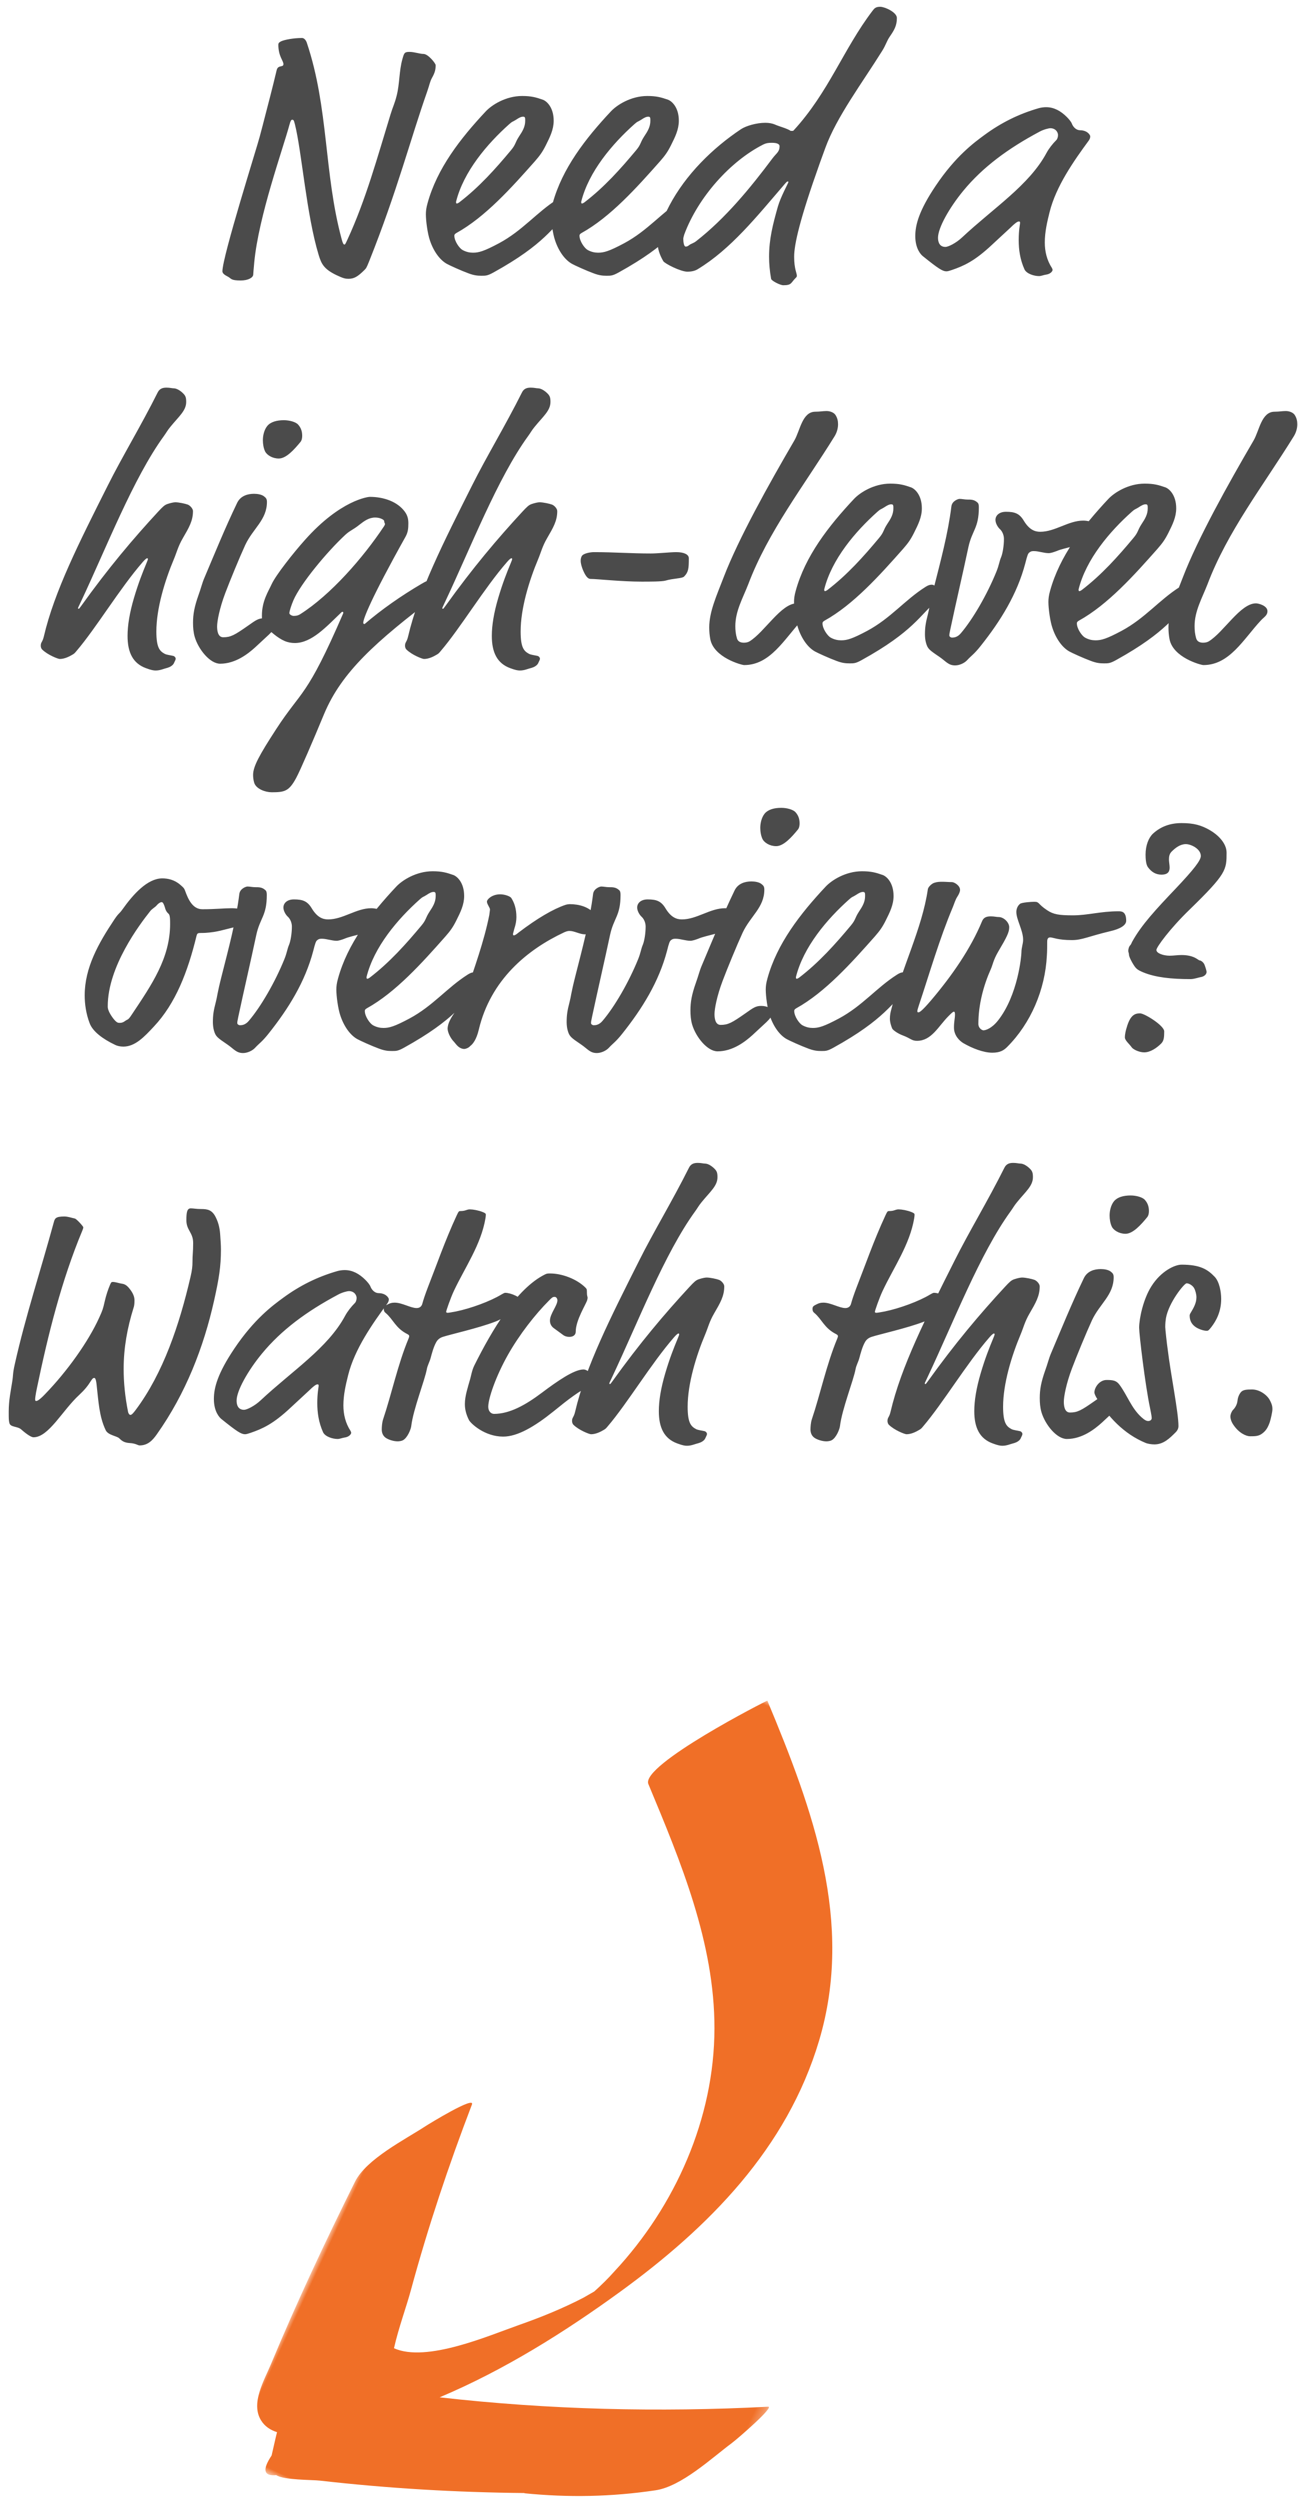
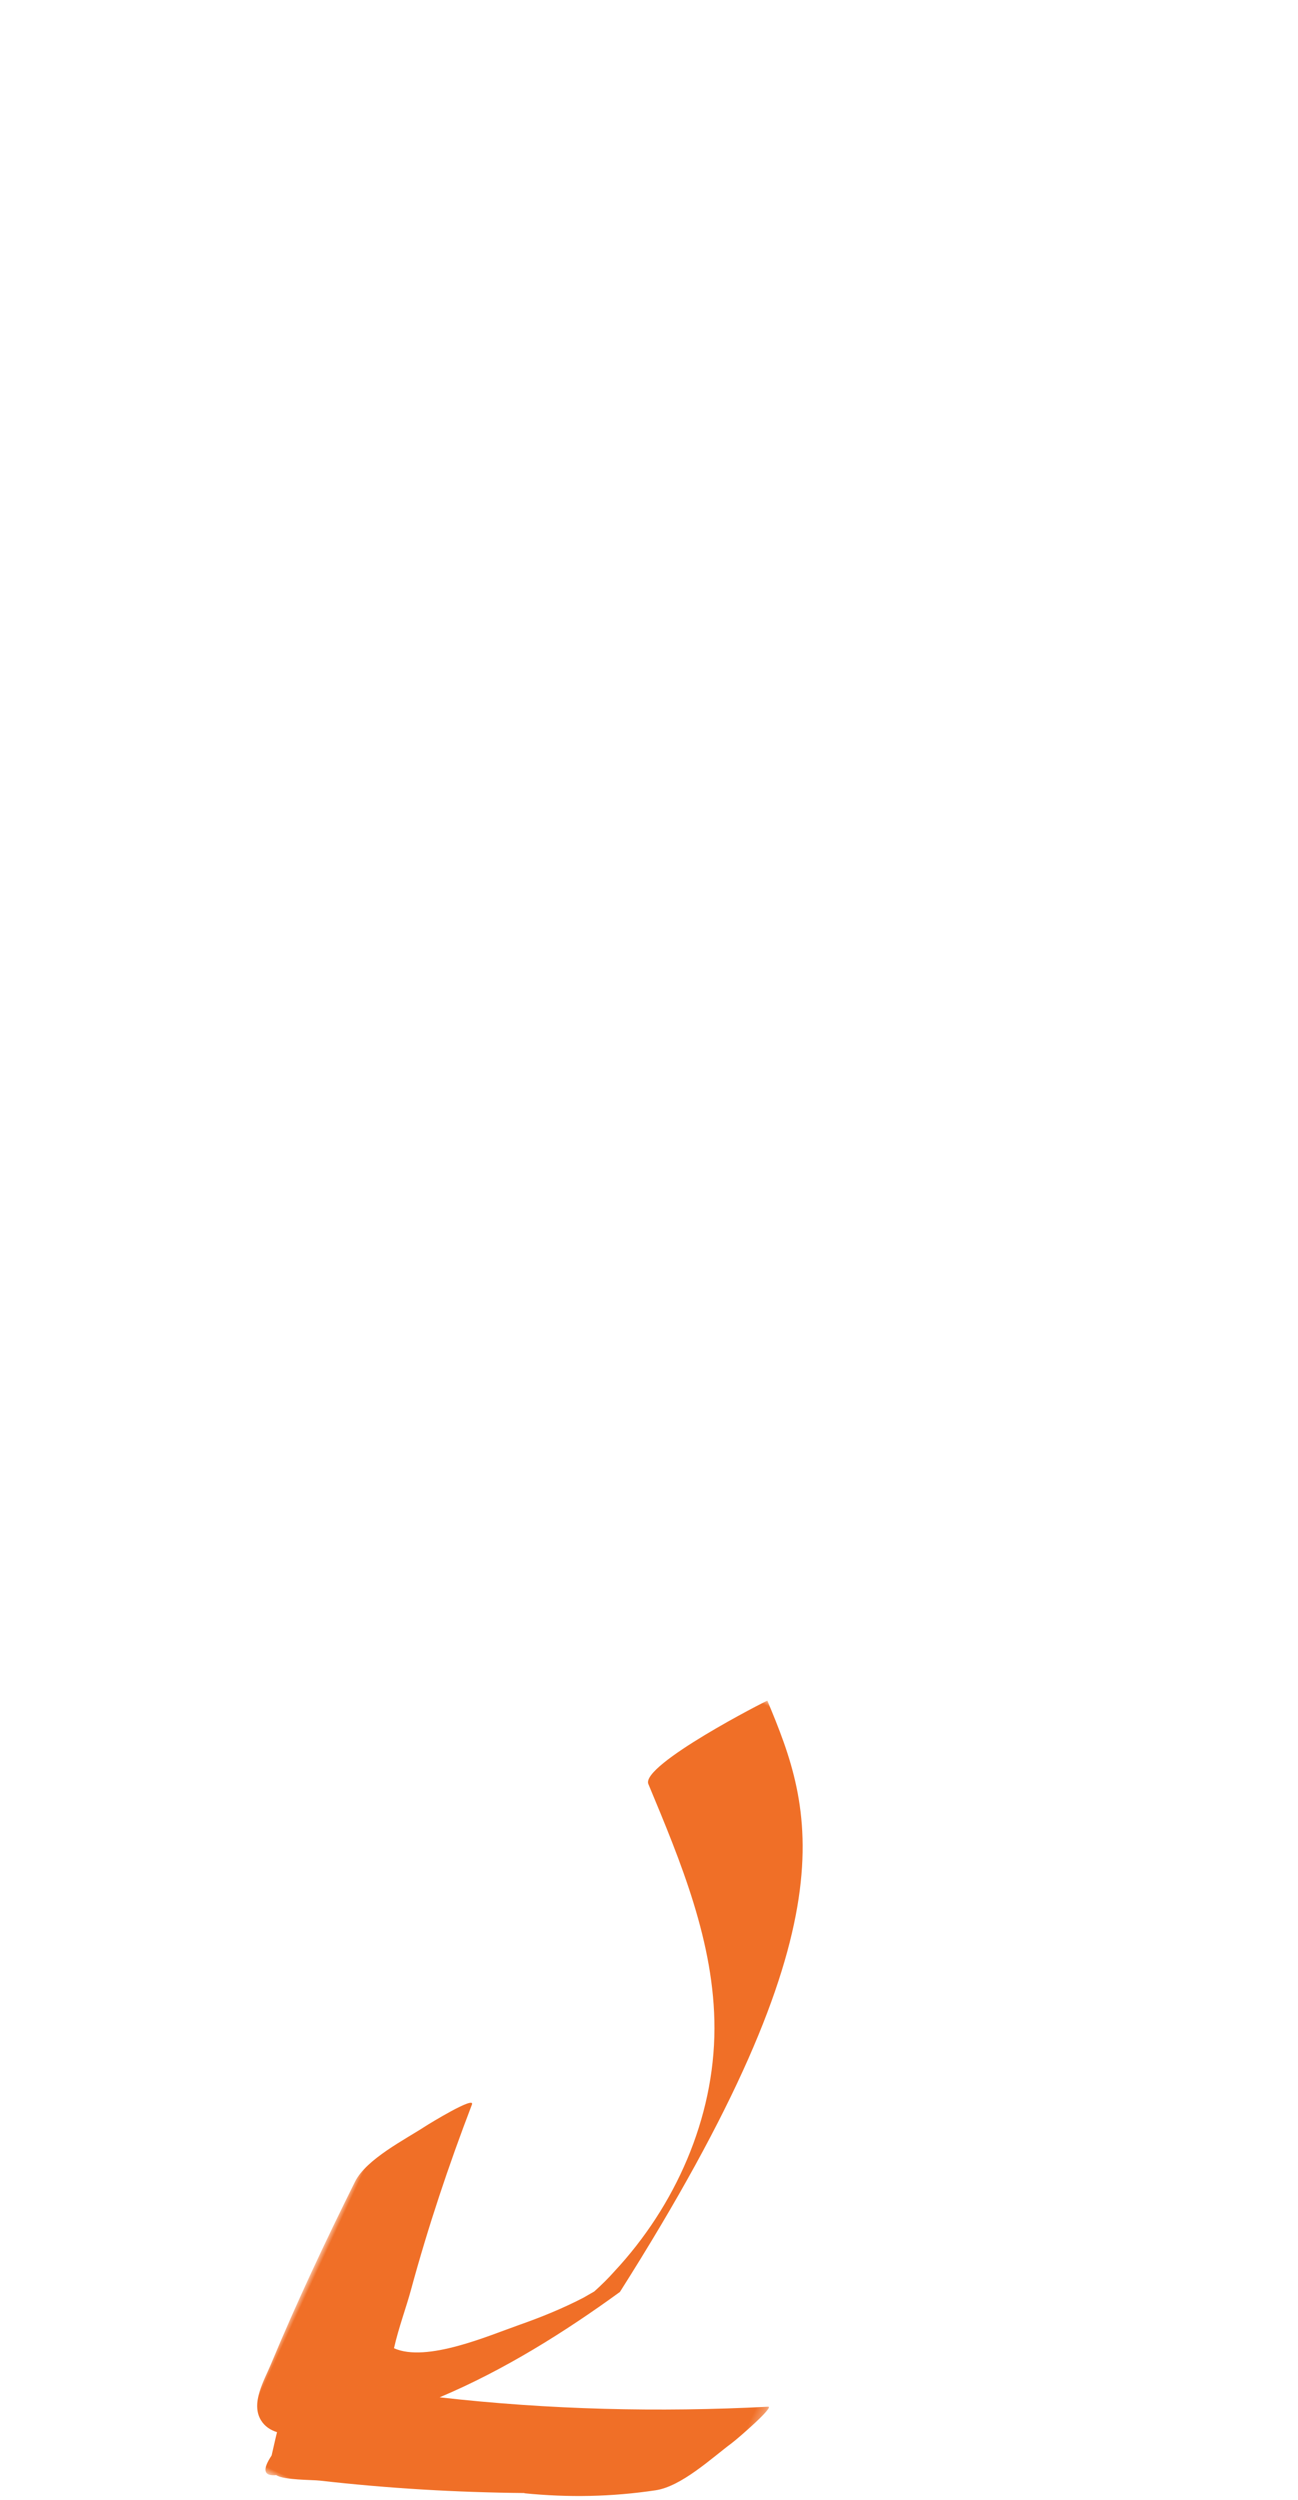
<svg xmlns="http://www.w3.org/2000/svg" xmlns:xlink="http://www.w3.org/1999/xlink" width="134px" height="258px" viewBox="0 0 134 258" version="1.1">
  <title>watch-prompt</title>
  <desc>Created with Sketch.</desc>
  <defs>
    <polygon id="path-1" points="0 -9.31843888e-05 48.71 -9.31843888e-05 48.71 94.128 0 94.128" />
  </defs>
  <g id="Page-1" stroke="none" stroke-width="1" fill="none" fill-rule="evenodd">
    <g id="Desktop-HD-Copy" transform="translate(-644, -567)">
      <g id="watch-prompt" transform="translate(640.5, 566)">
-         <path d="M39.48,29.77 C39.165,29.77 38.955,29.735 38.22,29.385 C36.925,28.755 36.68,28.23 36.4,27.32 C35.14,23.19 34.65,16.645 33.95,13.845 C33.845,13.425 33.81,13.355 33.67,13.355 C33.565,13.355 33.495,13.46 33.39,13.845 C32.69,16.435 30.205,23.295 29.75,28.055 C29.68,28.79 29.645,29.245 29.645,29.315 C29.645,29.665 29.085,29.945 28.35,29.945 C27.265,29.945 27.405,29.735 26.985,29.525 C26.705,29.385 26.46,29.21 26.46,29 C26.46,27.46 30.065,16.085 30.31,15.105 L30.625,13.915 C31.22,11.605 31.605,10.17 32.06,8.245 C32.2,7.65 32.76,8 32.76,7.615 C32.76,7.265 32.235,6.81 32.235,5.62 C32.235,5.48 32.27,5.375 32.585,5.235 C32.935,5.095 33.81,4.92 34.685,4.92 C34.86,4.92 35.07,5.095 35.175,5.41 C37.45,12.2 36.925,18.85 38.78,25.71 C38.885,26.095 38.955,26.235 39.06,26.235 C39.13,26.235 39.165,26.165 39.375,25.71 C41.265,21.615 42.455,17.24 43.82,12.795 C44.065,11.99 44.24,11.71 44.45,10.87 C44.765,9.645 44.695,8.315 45.045,7.09 C45.22,6.46 45.255,6.355 45.78,6.355 C46.27,6.355 46.83,6.565 47.215,6.565 C47.705,6.565 48.475,7.545 48.475,7.72 C48.475,8.175 48.405,8.49 48.09,9.05 C47.88,9.435 47.845,9.75 47.6,10.45 C45.92,15.21 44.485,20.775 41.615,27.95 C41.335,28.65 41.3,28.685 41.125,28.86 C40.425,29.56 40.04,29.77 39.48,29.77 Z M54.465,29.105 C53.835,29.455 53.66,29.455 53.205,29.455 C52.785,29.455 52.435,29.42 51.875,29.21 C51.105,28.93 49.88,28.37 49.635,28.23 C48.935,27.845 48.27,26.97 47.885,25.815 C47.64,25.115 47.465,23.785 47.465,23.12 C47.465,22.805 47.5,22.455 47.64,21.965 C48.62,18.395 51,15.315 53.66,12.48 C54.255,11.85 55.69,10.905 57.405,10.905 C58.35,10.905 58.84,11.045 59.54,11.29 C59.925,11.43 60.66,12.06 60.66,13.46 C60.66,14.37 60.275,15.14 59.855,15.98 C59.505,16.68 59.225,17.065 58.735,17.625 C56.32,20.355 53.59,23.4 50.615,25.045 C50.44,25.15 50.405,25.22 50.405,25.325 C50.405,25.885 50.93,26.62 51.245,26.795 C51.63,27.005 51.98,27.075 52.33,27.075 C52.925,27.075 53.45,26.935 55.025,26.095 C57.44,24.8 58.91,22.91 61.01,21.58 C61.395,21.335 61.57,21.335 61.71,21.335 C61.92,21.335 62.41,21.685 62.41,22.035 C62.41,22.35 62.375,22.385 62.375,22.49 C62.375,22.63 62.375,22.84 62.2,22.98 C60.52,24.415 59.785,26.165 54.465,29.105 Z M57.09,15.07 C57.44,14.545 57.72,14.09 57.72,13.46 C57.72,13.18 57.72,13.04 57.51,13.04 C57.3,13.04 57.09,13.145 56.775,13.355 C56.39,13.6 56.425,13.495 56.075,13.81 C53.8,15.84 51.35,18.71 50.58,21.825 C50.58,21.965 50.615,22 50.65,22 C50.72,22 50.79,21.965 50.895,21.895 C52.96,20.32 54.675,18.395 56.25,16.505 C56.775,15.875 56.635,15.77 57.09,15.07 Z M67.385,29.105 C66.755,29.455 66.58,29.455 66.125,29.455 C65.705,29.455 65.355,29.42 64.795,29.21 C64.025,28.93 62.8,28.37 62.555,28.23 C61.855,27.845 61.19,26.97 60.805,25.815 C60.56,25.115 60.385,23.785 60.385,23.12 C60.385,22.805 60.42,22.455 60.56,21.965 C61.54,18.395 63.92,15.315 66.58,12.48 C67.175,11.85 68.61,10.905 70.325,10.905 C71.27,10.905 71.76,11.045 72.46,11.29 C72.845,11.43 73.58,12.06 73.58,13.46 C73.58,14.37 73.195,15.14 72.775,15.98 C72.425,16.68 72.145,17.065 71.655,17.625 C69.24,20.355 66.51,23.4 63.535,25.045 C63.36,25.15 63.325,25.22 63.325,25.325 C63.325,25.885 63.85,26.62 64.165,26.795 C64.55,27.005 64.9,27.075 65.25,27.075 C65.845,27.075 66.37,26.935 67.945,26.095 C70.36,24.8 71.83,22.91 73.93,21.58 C74.315,21.335 74.49,21.335 74.63,21.335 C74.84,21.335 75.33,21.685 75.33,22.035 C75.33,22.35 75.295,22.385 75.295,22.49 C75.295,22.63 75.295,22.84 75.12,22.98 C73.44,24.415 72.705,26.165 67.385,29.105 Z M70.01,15.07 C70.36,14.545 70.64,14.09 70.64,13.46 C70.64,13.18 70.64,13.04 70.43,13.04 C70.22,13.04 70.01,13.145 69.695,13.355 C69.31,13.6 69.345,13.495 68.995,13.81 C66.72,15.84 64.27,18.71 63.5,21.825 C63.5,21.965 63.535,22 63.57,22 C63.64,22 63.71,21.965 63.815,21.895 C65.88,20.32 67.595,18.395 69.17,16.505 C69.695,15.875 69.555,15.77 70.01,15.07 Z M96.09,2.855 C96.09,3.66 95.81,4.115 95.355,4.78 C95.04,5.235 94.935,5.69 94.55,6.285 C92.52,9.54 89.86,13.075 88.705,16.26 L88.145,17.8 C86.045,23.68 85.485,26.235 85.485,27.495 C85.485,28.755 85.765,29.175 85.765,29.455 C85.765,29.56 85.73,29.595 85.625,29.7 C85.135,30.19 85.24,30.435 84.365,30.435 C84.05,30.435 83.14,29.98 83.105,29.77 C82.965,28.965 82.895,28.23 82.895,27.495 C82.895,25.675 83.28,24.17 83.805,22.315 C84.085,21.335 84.89,19.865 84.89,19.795 C84.89,19.76 84.89,19.725 84.82,19.725 C84.75,19.725 84.68,19.795 84.47,20.04 C81.67,23.295 78.94,26.725 75.51,28.79 C75.16,29 74.74,29.035 74.46,29.035 C73.76,29.035 72.115,28.195 71.975,27.95 C71.59,27.285 71.38,26.655 71.38,25.955 C71.38,24.975 71.765,23.82 72.605,22.21 C74.285,19.025 77.05,16.295 79.99,14.335 C80.515,13.985 81.6,13.67 82.51,13.67 C82.895,13.67 83.245,13.74 83.49,13.845 C83.945,14.055 84.715,14.23 85.135,14.51 C85.31,14.51 85.38,14.51 85.415,14.475 C89.055,10.52 90.56,6.075 93.57,2.12 C93.78,1.84 93.92,1.7 94.375,1.7 C94.83,1.7 96.09,2.26 96.09,2.855 Z M83.98,16.085 C83.98,15.875 83.735,15.735 83.175,15.735 C82.825,15.735 82.58,15.77 82.3,15.91 C78.905,17.625 75.58,21.335 74.145,25.185 C74.11,25.29 74.04,25.535 74.04,25.64 C74.04,25.99 74.11,26.445 74.285,26.445 C74.425,26.445 74.495,26.41 74.635,26.305 C74.845,26.13 75.055,26.13 75.37,25.885 C78.38,23.54 80.97,20.39 83.245,17.345 C83.665,16.785 83.98,16.68 83.98,16.085 Z M114.16,13.775 C114.3,14.125 114.615,14.44 115,14.44 C115.175,14.44 115.7,14.475 115.98,14.895 C116.05,15 116.05,15.035 116.05,15.105 C116.05,15.245 115.98,15.385 115.91,15.49 C114.37,17.59 112.515,20.215 111.85,22.91 C111.605,23.89 111.36,24.94 111.36,26.025 C111.36,26.935 111.57,27.845 112.095,28.65 C112.13,28.72 112.165,28.79 112.165,28.86 C112.165,28.93 112.025,29.28 111.43,29.35 C111.22,29.385 110.975,29.49 110.765,29.49 C110.24,29.49 109.47,29.245 109.26,28.79 C108.805,27.775 108.665,26.76 108.665,25.78 C108.665,24.73 108.805,24.135 108.805,24.03 C108.805,23.89 108.805,23.855 108.665,23.855 C108.525,23.855 108.21,24.1 107.825,24.485 L105.935,26.235 C104.115,27.95 102.995,28.44 101.77,28.86 C101.56,28.93 101.35,29 101.21,29 C100.825,29 100.405,28.755 98.76,27.425 C98.585,27.285 97.99,26.69 97.99,25.36 C97.99,24.205 98.375,22.735 100.09,20.18 C102.155,17.1 104.08,15.7 105.13,14.93 C106.845,13.67 108.665,12.76 110.73,12.165 C110.975,12.095 111.255,12.06 111.5,12.06 C112.305,12.06 113.005,12.445 113.635,13.075 C113.81,13.25 114.09,13.565 114.16,13.775 Z M111.92,14.23 C111.815,14.23 111.29,14.335 110.835,14.58 C107.545,16.33 104.955,18.255 102.96,20.67 C101.49,22.455 100.335,24.52 100.335,25.535 C100.335,25.955 100.475,26.48 101.105,26.48 C101.385,26.48 102.19,26.095 102.82,25.5 C106.075,22.455 109.75,20.11 111.535,16.785 C111.78,16.33 112.165,15.84 112.55,15.455 C112.655,15.35 112.725,15.14 112.725,14.93 C112.725,14.685 112.515,14.23 111.92,14.23 Z M20.797,69.91 C20.378,70.015 20.027,70.19 19.573,70.19 C19.363,70.19 19.117,70.155 18.558,69.945 C17.227,69.455 16.668,68.335 16.668,66.62 C16.668,65.535 16.878,64.24 17.332,62.7 C17.788,61.16 18.207,60.11 18.628,59.095 C18.733,58.85 18.767,58.745 18.767,58.675 C18.767,58.64 18.733,58.605 18.698,58.605 C18.628,58.605 18.488,58.71 18.242,58.99 C15.863,61.72 13.447,65.78 11.383,68.195 C11.207,68.405 11.172,68.44 10.998,68.545 C10.648,68.755 10.158,69 9.668,69 C9.492,69 8.408,68.58 7.848,68.02 C7.742,67.915 7.707,67.74 7.707,67.635 C7.707,67.25 7.883,67.285 8.023,66.69 C9.107,62.035 11.662,56.995 14.637,51.08 C16.108,48.14 18.067,44.92 19.782,41.49 C19.992,41.07 20.343,41 20.692,41 C21.043,41 21.253,41.07 21.427,41.07 C21.742,41.07 22.128,41.315 22.407,41.595 C22.652,41.84 22.723,42.015 22.723,42.47 C22.723,43.38 21.988,43.94 21.078,45.06 C20.762,45.445 20.692,45.62 20.413,46.005 C17.262,50.345 14.498,57.485 11.873,63.05 C11.592,63.645 11.557,63.715 11.557,63.75 C11.557,63.785 11.557,63.82 11.627,63.82 C11.662,63.82 11.697,63.785 11.873,63.54 C14.707,59.585 17.262,56.575 19.817,53.81 C20.308,53.285 20.483,53.11 20.797,53.005 C21.113,52.9 21.427,52.83 21.602,52.83 C21.953,52.83 22.617,52.97 22.898,53.075 C23.142,53.18 23.422,53.495 23.422,53.74 C23.422,54.755 23.003,55.455 22.372,56.54 C21.883,57.38 21.742,58.01 21.462,58.675 C20.517,60.915 19.642,63.785 19.642,66.165 C19.642,67.845 19.992,68.195 20.517,68.475 C20.727,68.58 21.113,68.615 21.392,68.685 C21.532,68.72 21.637,68.86 21.637,68.965 C21.637,69.105 21.532,69.245 21.462,69.42 C21.358,69.665 21.043,69.84 20.797,69.91 Z M31.267,66.48 L29.832,67.81 C29.098,68.475 27.802,69.49 26.227,69.49 C25.177,69.49 23.988,68.02 23.602,66.725 C23.462,66.235 23.427,65.745 23.427,65.255 C23.427,64.38 23.567,63.61 23.988,62.42 C24.233,61.755 24.372,61.16 24.582,60.67 C25.668,58.115 26.683,55.595 27.977,52.9 C28.328,52.165 29.062,51.955 29.727,51.955 C30.078,51.955 30.532,52.025 30.777,52.235 C30.953,52.375 31.058,52.48 31.058,52.795 C31.058,54.65 29.622,55.525 28.817,57.24 C28.223,58.535 27.242,60.915 26.753,62.21 C26.157,63.785 25.913,65.115 25.913,65.64 C25.913,65.955 25.948,66.76 26.543,66.76 C27.312,66.76 27.698,66.55 29.098,65.57 C29.938,64.975 30.183,64.8 30.742,64.8 C31.023,64.8 31.407,64.87 31.617,65.045 C31.828,65.22 31.828,65.395 31.828,65.535 C31.828,65.92 31.617,66.13 31.267,66.48 Z M34.278,44.815 C34.627,45.2 34.697,45.62 34.697,45.97 C34.697,46.18 34.663,46.425 34.523,46.6 C33.892,47.37 33.053,48.315 32.282,48.315 C31.582,48.315 31.058,47.93 30.883,47.615 C30.707,47.265 30.637,46.81 30.637,46.425 C30.637,45.935 30.777,45.34 31.093,44.955 C31.442,44.535 32.072,44.36 32.807,44.36 C33.367,44.36 34.032,44.535 34.278,44.815 Z M45.377,56.365 C41.737,62.875 41.002,64.87 41.002,65.255 C41.002,65.36 41.038,65.395 41.142,65.395 C42.892,63.89 44.958,62.455 46.987,61.265 C47.583,60.915 47.653,60.915 47.828,60.915 C48.142,60.915 48.528,61.055 48.737,61.265 C48.877,61.405 48.947,61.615 48.947,61.79 C48.947,61.86 48.947,62.175 48.667,62.385 C42.193,67.25 38.763,70.4 36.977,74.635 C35.788,77.505 34.492,80.515 34.072,81.285 C33.337,82.65 32.883,82.755 31.552,82.755 C30.887,82.755 29.907,82.405 29.733,81.74 C29.663,81.495 29.628,81.215 29.628,80.97 C29.628,80.095 30.258,78.94 32.008,76.245 C34.667,72.15 35.123,73.095 38.938,64.275 L38.938,64.205 C38.938,64.17 38.903,64.135 38.867,64.135 C38.833,64.135 38.797,64.135 38.763,64.17 C37.188,65.675 35.682,67.355 33.932,67.355 C33.583,67.355 33.197,67.285 32.883,67.145 C32.148,66.83 31.413,66.165 30.782,65.535 C30.608,65.36 30.538,65.255 30.538,64.52 C30.538,63.015 31.203,62.035 31.552,61.265 C31.973,60.355 33.758,58.08 34.983,56.715 C38.657,52.585 41.528,52.27 41.667,52.27 C43.172,52.27 44.538,52.795 45.273,53.775 C45.587,54.195 45.657,54.58 45.657,55 C45.657,55.525 45.623,55.91 45.377,56.365 Z M43.138,55.315 C43.208,55.21 43.242,55.14 43.242,55.07 C43.242,55 43.172,54.93 43.172,54.86 C43.172,54.755 43.172,54.65 42.822,54.51 C42.648,54.44 42.438,54.405 42.227,54.405 C41.597,54.405 41.108,54.755 40.617,55.14 C39.917,55.7 39.638,55.735 39.148,56.19 C37.258,57.94 34.528,61.23 33.792,62.945 C33.583,63.435 33.373,64.065 33.373,64.275 C33.373,64.415 33.653,64.555 33.792,64.555 C33.968,64.555 34.212,64.555 34.492,64.38 C37.642,62.385 41.002,58.535 43.138,55.315 Z M58.403,69.91 C57.983,70.015 57.633,70.19 57.178,70.19 C56.968,70.19 56.722,70.155 56.163,69.945 C54.833,69.455 54.273,68.335 54.273,66.62 C54.273,65.535 54.483,64.24 54.938,62.7 C55.392,61.16 55.812,60.11 56.233,59.095 C56.337,58.85 56.373,58.745 56.373,58.675 C56.373,58.64 56.337,58.605 56.303,58.605 C56.233,58.605 56.093,58.71 55.847,58.99 C53.468,61.72 51.053,65.78 48.987,68.195 C48.812,68.405 48.778,68.44 48.602,68.545 C48.252,68.755 47.763,69 47.273,69 C47.097,69 46.013,68.58 45.453,68.02 C45.347,67.915 45.312,67.74 45.312,67.635 C45.312,67.25 45.487,67.285 45.627,66.69 C46.712,62.035 49.267,56.995 52.242,51.08 C53.712,48.14 55.672,44.92 57.388,41.49 C57.597,41.07 57.947,41 58.297,41 C58.648,41 58.858,41.07 59.032,41.07 C59.347,41.07 59.733,41.315 60.013,41.595 C60.258,41.84 60.328,42.015 60.328,42.47 C60.328,43.38 59.593,43.94 58.682,45.06 C58.367,45.445 58.297,45.62 58.017,46.005 C54.867,50.345 52.102,57.485 49.477,63.05 C49.197,63.645 49.163,63.715 49.163,63.75 C49.163,63.785 49.163,63.82 49.233,63.82 C49.267,63.82 49.303,63.785 49.477,63.54 C52.312,59.585 54.867,56.575 57.422,53.81 C57.913,53.285 58.087,53.11 58.403,53.005 C58.718,52.9 59.032,52.83 59.208,52.83 C59.557,52.83 60.222,52.97 60.502,53.075 C60.748,53.18 61.028,53.495 61.028,53.74 C61.028,54.755 60.608,55.455 59.977,56.54 C59.487,57.38 59.347,58.01 59.068,58.675 C58.123,60.915 57.248,63.785 57.248,66.165 C57.248,67.845 57.597,68.195 58.123,68.475 C58.333,68.58 58.718,68.615 58.998,68.685 C59.138,68.72 59.242,68.86 59.242,68.965 C59.242,69.105 59.138,69.245 59.068,69.42 C58.962,69.665 58.648,69.84 58.403,69.91 Z M74.123,60.495 C73.912,60.705 73.037,60.67 72.198,60.915 C71.847,61.02 70.552,61.02 69.748,61.02 C67.612,61.02 65.162,60.74 64.463,60.74 C64.147,60.74 63.903,60.355 63.657,59.76 C63.553,59.48 63.447,59.165 63.447,58.85 C63.447,58.675 63.483,58.535 63.553,58.395 C63.727,58.08 64.498,57.975 64.812,57.975 C66.912,57.975 68.627,58.115 70.692,58.115 C71.427,58.115 72.688,57.975 73.317,57.975 C74.123,57.975 74.612,58.22 74.612,58.605 C74.612,59.655 74.578,60.04 74.123,60.495 Z M80.323,69.63 C80.078,69.63 77.172,68.86 76.823,66.935 C76.752,66.55 76.718,66.165 76.718,65.745 C76.718,64.135 77.453,62.525 78.222,60.53 C79.728,56.61 82.843,51.01 85.502,46.46 C86.097,45.445 86.308,43.485 87.672,43.485 C88.162,43.485 88.442,43.415 88.828,43.415 C89.177,43.415 89.562,43.555 89.737,43.8 C89.948,44.115 90.017,44.43 90.017,44.78 C90.017,45.235 89.877,45.655 89.668,46.005 C86.483,51.15 82.808,55.84 80.743,61.3 C80.183,62.735 79.412,64.065 79.412,65.605 C79.412,66.025 79.448,66.445 79.588,66.9 C79.692,67.215 79.972,67.32 80.287,67.32 C80.498,67.32 80.707,67.285 80.882,67.18 C82.422,66.235 84.138,63.26 85.748,63.26 C86.028,63.26 86.938,63.505 86.938,64.065 C86.938,64.52 86.588,64.66 86.237,65.045 C84.453,66.97 83.017,69.63 80.323,69.63 Z M92.472,69.105 C91.843,69.455 91.668,69.455 91.213,69.455 C90.793,69.455 90.442,69.42 89.882,69.21 C89.112,68.93 87.888,68.37 87.642,68.23 C86.942,67.845 86.278,66.97 85.892,65.815 C85.647,65.115 85.472,63.785 85.472,63.12 C85.472,62.805 85.507,62.455 85.647,61.965 C86.627,58.395 89.007,55.315 91.668,52.48 C92.263,51.85 93.698,50.905 95.412,50.905 C96.358,50.905 96.847,51.045 97.547,51.29 C97.933,51.43 98.668,52.06 98.668,53.46 C98.668,54.37 98.282,55.14 97.862,55.98 C97.513,56.68 97.233,57.065 96.743,57.625 C94.328,60.355 91.597,63.4 88.623,65.045 C88.448,65.15 88.412,65.22 88.412,65.325 C88.412,65.885 88.938,66.62 89.252,66.795 C89.638,67.005 89.987,67.075 90.338,67.075 C90.933,67.075 91.457,66.935 93.032,66.095 C95.448,64.8 96.918,62.91 99.017,61.58 C99.403,61.335 99.578,61.335 99.718,61.335 C99.927,61.335 100.418,61.685 100.418,62.035 C100.418,62.35 100.382,62.385 100.382,62.49 C100.382,62.63 100.382,62.84 100.207,62.98 C98.528,64.415 97.793,66.165 92.472,69.105 Z M95.097,55.07 C95.448,54.545 95.728,54.09 95.728,53.46 C95.728,53.18 95.728,53.04 95.517,53.04 C95.308,53.04 95.097,53.145 94.782,53.355 C94.397,53.6 94.433,53.495 94.082,53.81 C91.808,55.84 89.358,58.71 88.588,61.825 C88.588,61.965 88.623,62 88.657,62 C88.728,62 88.797,61.965 88.903,61.895 C90.968,60.32 92.683,58.395 94.257,56.505 C94.782,55.875 94.642,55.77 95.097,55.07 Z M103.468,57.485 C102.873,60.285 102.207,63.12 101.612,65.92 C101.507,66.41 101.507,66.445 101.507,66.585 C101.507,66.69 101.647,66.795 101.787,66.795 C101.998,66.795 102.347,66.76 102.698,66.34 C103.922,64.905 105.392,62.385 106.373,59.97 C106.653,59.27 106.653,58.955 106.862,58.465 C107.002,58.115 107.142,57.345 107.142,56.61 C107.142,56.26 107.002,55.875 106.757,55.63 C106.513,55.42 106.267,55 106.267,54.65 C106.267,54.195 106.653,53.81 107.353,53.81 C108.263,53.81 108.752,53.985 109.207,54.755 C109.767,55.665 110.328,55.875 110.888,55.875 C112.427,55.875 113.793,54.72 115.332,54.72 C115.752,54.72 116.418,54.86 116.978,55.21 C117.397,55.455 117.433,55.63 117.433,55.98 C117.433,56.085 117.433,56.12 117.188,56.26 C115.297,57.31 113.442,57.485 112.567,57.87 C112.287,57.975 111.972,58.08 111.763,58.08 C111.272,58.08 110.713,57.87 110.257,57.87 C110.047,57.87 109.942,57.87 109.767,58.01 C109.627,58.115 109.558,58.29 109.347,59.13 C108.507,62.315 106.793,65.08 104.728,67.67 C104.062,68.51 103.782,68.65 103.362,69.105 C103.082,69.42 102.558,69.665 102.103,69.665 C101.403,69.665 101.157,69.245 100.493,68.79 C99.407,68.055 99.267,67.95 99.093,67.32 C99.022,67.075 98.987,66.725 98.987,66.48 C98.987,65.745 99.058,65.29 99.302,64.345 C99.442,63.82 99.407,63.61 99.897,61.685 C100.597,58.92 101.368,56.085 101.718,53.25 C101.787,52.69 102.418,52.48 102.558,52.48 C102.802,52.48 103.082,52.55 103.362,52.55 C103.748,52.55 104.062,52.55 104.377,52.83 C104.517,52.935 104.552,53.075 104.552,53.355 C104.552,55.525 103.853,55.7 103.468,57.485 Z M118.733,69.105 C118.103,69.455 117.927,69.455 117.472,69.455 C117.052,69.455 116.703,69.42 116.142,69.21 C115.373,68.93 114.147,68.37 113.903,68.23 C113.203,67.845 112.537,66.97 112.153,65.815 C111.907,65.115 111.733,63.785 111.733,63.12 C111.733,62.805 111.767,62.455 111.907,61.965 C112.888,58.395 115.267,55.315 117.927,52.48 C118.522,51.85 119.957,50.905 121.672,50.905 C122.618,50.905 123.108,51.045 123.808,51.29 C124.192,51.43 124.927,52.06 124.927,53.46 C124.927,54.37 124.543,55.14 124.123,55.98 C123.772,56.68 123.493,57.065 123.002,57.625 C120.588,60.355 117.858,63.4 114.882,65.045 C114.707,65.15 114.672,65.22 114.672,65.325 C114.672,65.885 115.198,66.62 115.513,66.795 C115.897,67.005 116.248,67.075 116.597,67.075 C117.192,67.075 117.718,66.935 119.293,66.095 C121.707,64.8 123.177,62.91 125.278,61.58 C125.662,61.335 125.838,61.335 125.978,61.335 C126.188,61.335 126.677,61.685 126.677,62.035 C126.677,62.35 126.642,62.385 126.642,62.49 C126.642,62.63 126.642,62.84 126.468,62.98 C124.787,64.415 124.052,66.165 118.733,69.105 Z M121.358,55.07 C121.707,54.545 121.987,54.09 121.987,53.46 C121.987,53.18 121.987,53.04 121.778,53.04 C121.567,53.04 121.358,53.145 121.043,53.355 C120.657,53.6 120.692,53.495 120.343,53.81 C118.067,55.84 115.618,58.71 114.847,61.825 C114.847,61.965 114.882,62 114.918,62 C114.987,62 115.058,61.965 115.162,61.895 C117.228,60.32 118.942,58.395 120.517,56.505 C121.043,55.875 120.903,55.77 121.358,55.07 Z M127.733,69.63 C127.487,69.63 124.582,68.86 124.233,66.935 C124.162,66.55 124.127,66.165 124.127,65.745 C124.127,64.135 124.862,62.525 125.632,60.53 C127.138,56.61 130.252,51.01 132.912,46.46 C133.507,45.445 133.718,43.485 135.083,43.485 C135.572,43.485 135.852,43.415 136.238,43.415 C136.588,43.415 136.972,43.555 137.148,43.8 C137.357,44.115 137.428,44.43 137.428,44.78 C137.428,45.235 137.287,45.655 137.077,46.005 C133.893,51.15 130.218,55.84 128.153,61.3 C127.593,62.735 126.823,64.065 126.823,65.605 C126.823,66.025 126.858,66.445 126.998,66.9 C127.103,67.215 127.382,67.32 127.698,67.32 C127.907,67.32 128.118,67.285 128.292,67.18 C129.833,66.235 131.548,63.26 133.157,63.26 C133.438,63.26 134.347,63.505 134.347,64.065 C134.347,64.52 133.998,64.66 133.648,65.045 C131.863,66.97 130.428,69.63 127.733,69.63 Z M22.602,92.9 C22.918,93.775 23.372,94.825 24.387,94.825 C25.788,94.825 26.593,94.72 27.398,94.72 C28.517,94.72 29.567,95.07 29.567,95.63 C29.567,96.085 28.692,96.19 28.587,96.365 C28.517,96.505 28.448,96.54 28.203,96.575 C27.503,96.68 26.488,97.03 25.578,97.17 C24.878,97.275 24.457,97.275 24.212,97.275 C23.933,97.275 23.863,97.31 23.793,97.555 C22.883,101.3 21.622,104.555 19.383,106.935 C18.402,107.985 17.457,109 16.233,109 C15.918,109 15.602,108.93 15.393,108.825 C14.062,108.195 13.082,107.425 12.768,106.62 C12.383,105.64 12.242,104.59 12.242,103.715 C12.242,100.845 13.678,98.325 15.287,95.91 C15.777,95.175 15.777,95.35 16.128,94.86 C17.247,93.285 18.718,91.64 20.258,91.64 C20.817,91.64 21.517,91.78 22.113,92.305 C22.392,92.55 22.497,92.62 22.602,92.9 Z M20.817,95.21 C20.642,95.035 20.573,94.825 20.538,94.685 C20.433,94.335 20.328,94.09 20.188,94.09 C20.047,94.09 19.837,94.23 19.663,94.44 C19.523,94.615 19.172,94.79 18.997,95.035 C17.913,96.4 14.623,100.74 14.623,104.835 C14.623,104.94 14.623,105.08 14.727,105.325 C14.832,105.605 15.252,106.27 15.568,106.48 C15.672,106.55 15.777,106.55 15.883,106.55 C16.233,106.55 16.407,106.34 16.547,106.27 C16.793,106.165 16.863,106.06 17.142,105.64 C19.172,102.595 21.062,99.865 21.062,96.33 C21.062,96.19 21.062,95.77 21.027,95.595 C20.992,95.35 20.922,95.315 20.817,95.21 Z M29.957,97.485 C29.363,100.285 28.698,103.12 28.102,105.92 C27.997,106.41 27.997,106.445 27.997,106.585 C27.997,106.69 28.137,106.795 28.277,106.795 C28.488,106.795 28.837,106.76 29.188,106.34 C30.413,104.905 31.883,102.385 32.862,99.97 C33.142,99.27 33.142,98.955 33.352,98.465 C33.492,98.115 33.633,97.345 33.633,96.61 C33.633,96.26 33.492,95.875 33.248,95.63 C33.002,95.42 32.758,95 32.758,94.65 C32.758,94.195 33.142,93.81 33.843,93.81 C34.752,93.81 35.242,93.985 35.697,94.755 C36.258,95.665 36.818,95.875 37.377,95.875 C38.917,95.875 40.282,94.72 41.822,94.72 C42.242,94.72 42.907,94.86 43.468,95.21 C43.888,95.455 43.922,95.63 43.922,95.98 C43.922,96.085 43.922,96.12 43.678,96.26 C41.788,97.31 39.932,97.485 39.057,97.87 C38.778,97.975 38.462,98.08 38.252,98.08 C37.763,98.08 37.203,97.87 36.748,97.87 C36.538,97.87 36.432,97.87 36.258,98.01 C36.117,98.115 36.047,98.29 35.837,99.13 C34.998,102.315 33.282,105.08 31.218,107.67 C30.552,108.51 30.273,108.65 29.852,109.105 C29.573,109.42 29.047,109.665 28.593,109.665 C27.892,109.665 27.648,109.245 26.983,108.79 C25.898,108.055 25.758,107.95 25.582,107.32 C25.512,107.075 25.477,106.725 25.477,106.48 C25.477,105.745 25.547,105.29 25.793,104.345 C25.933,103.82 25.898,103.61 26.387,101.685 C27.087,98.92 27.858,96.085 28.207,93.25 C28.277,92.69 28.907,92.48 29.047,92.48 C29.293,92.48 29.573,92.55 29.852,92.55 C30.238,92.55 30.552,92.55 30.867,92.83 C31.008,92.935 31.043,93.075 31.043,93.355 C31.043,95.525 30.343,95.7 29.957,97.485 Z M45.222,109.105 C44.593,109.455 44.417,109.455 43.962,109.455 C43.542,109.455 43.193,109.42 42.633,109.21 C41.862,108.93 40.638,108.37 40.392,108.23 C39.693,107.845 39.028,106.97 38.642,105.815 C38.398,105.115 38.222,103.785 38.222,103.12 C38.222,102.805 38.258,102.455 38.398,101.965 C39.377,98.395 41.758,95.315 44.417,92.48 C45.013,91.85 46.447,90.905 48.163,90.905 C49.108,90.905 49.597,91.045 50.297,91.29 C50.682,91.43 51.417,92.06 51.417,93.46 C51.417,94.37 51.032,95.14 50.612,95.98 C50.263,96.68 49.983,97.065 49.492,97.625 C47.078,100.355 44.347,103.4 41.373,105.045 C41.197,105.15 41.163,105.22 41.163,105.325 C41.163,105.885 41.688,106.62 42.002,106.795 C42.388,107.005 42.737,107.075 43.087,107.075 C43.682,107.075 44.208,106.935 45.782,106.095 C48.197,104.8 49.667,102.91 51.767,101.58 C52.153,101.335 52.328,101.335 52.468,101.335 C52.678,101.335 53.167,101.685 53.167,102.035 C53.167,102.35 53.133,102.385 53.133,102.49 C53.133,102.63 53.133,102.84 52.958,102.98 C51.278,104.415 50.542,106.165 45.222,109.105 Z M47.847,95.07 C48.197,94.545 48.477,94.09 48.477,93.46 C48.477,93.18 48.477,93.04 48.267,93.04 C48.057,93.04 47.847,93.145 47.532,93.355 C47.148,93.6 47.182,93.495 46.833,93.81 C44.557,95.84 42.108,98.71 41.337,101.825 C41.337,101.965 41.373,102 41.407,102 C41.477,102 41.547,101.965 41.653,101.895 C43.718,100.32 45.432,98.395 47.008,96.505 C47.532,95.875 47.392,95.77 47.847,95.07 Z M56.288,93.67 C56.602,94.16 56.812,94.79 56.812,95.63 C56.812,96.015 56.742,96.4 56.602,96.82 C56.498,97.24 56.462,97.31 56.462,97.38 C56.462,97.485 56.462,97.52 56.568,97.52 C56.602,97.52 56.742,97.485 57.023,97.24 C58.947,95.77 60.627,94.79 61.888,94.37 C61.992,94.335 62.203,94.3 62.307,94.3 C63.288,94.3 64.267,94.58 64.862,95.28 C65.002,95.42 65.108,95.665 65.108,95.875 C65.108,96.96 64.162,97.415 63.883,97.415 C63.358,97.415 62.797,97.065 62.307,97.065 C62.203,97.065 62.062,97.065 61.748,97.205 C57.932,98.99 54.153,102.105 52.928,107.25 C52.682,108.3 52.297,108.755 52.053,108.93 C51.877,109.14 51.562,109.245 51.422,109.245 C50.862,109.21 50.617,108.79 50.373,108.51 C50.023,108.16 49.742,107.6 49.708,107.18 C49.708,105.99 51.178,104.835 51.597,103.505 C52.472,100.845 53.453,98.22 54.013,95.42 C54.047,95.105 54.083,94.93 54.083,94.86 C54.083,94.65 53.803,94.37 53.767,94.055 C53.767,93.775 54.328,93.285 55.133,93.285 C55.623,93.285 56.182,93.495 56.288,93.67 Z M66.478,97.485 C65.882,100.285 65.218,103.12 64.623,105.92 C64.517,106.41 64.517,106.445 64.517,106.585 C64.517,106.69 64.657,106.795 64.797,106.795 C65.007,106.795 65.358,106.76 65.707,106.34 C66.933,104.905 68.403,102.385 69.382,99.97 C69.662,99.27 69.662,98.955 69.873,98.465 C70.013,98.115 70.153,97.345 70.153,96.61 C70.153,96.26 70.013,95.875 69.767,95.63 C69.522,95.42 69.278,95 69.278,94.65 C69.278,94.195 69.662,93.81 70.362,93.81 C71.272,93.81 71.763,93.985 72.218,94.755 C72.778,95.665 73.338,95.875 73.897,95.875 C75.438,95.875 76.802,94.72 78.343,94.72 C78.763,94.72 79.427,94.86 79.987,95.21 C80.407,95.455 80.442,95.63 80.442,95.98 C80.442,96.085 80.442,96.12 80.198,96.26 C78.308,97.31 76.453,97.485 75.578,97.87 C75.297,97.975 74.983,98.08 74.772,98.08 C74.282,98.08 73.722,97.87 73.267,97.87 C73.058,97.87 72.953,97.87 72.778,98.01 C72.638,98.115 72.567,98.29 72.358,99.13 C71.517,102.315 69.802,105.08 67.737,107.67 C67.073,108.51 66.793,108.65 66.373,109.105 C66.093,109.42 65.567,109.665 65.112,109.665 C64.412,109.665 64.168,109.245 63.502,108.79 C62.417,108.055 62.278,107.95 62.102,107.32 C62.032,107.075 61.998,106.725 61.998,106.48 C61.998,105.745 62.068,105.29 62.312,104.345 C62.453,103.82 62.417,103.61 62.907,101.685 C63.608,98.92 64.377,96.085 64.728,93.25 C64.797,92.69 65.427,92.48 65.567,92.48 C65.812,92.48 66.093,92.55 66.373,92.55 C66.757,92.55 67.073,92.55 67.388,92.83 C67.528,92.935 67.562,93.075 67.562,93.355 C67.562,95.525 66.862,95.7 66.478,97.485 Z M82.618,106.48 L81.183,107.81 C80.448,108.475 79.153,109.49 77.578,109.49 C76.528,109.49 75.338,108.02 74.953,106.725 C74.812,106.235 74.778,105.745 74.778,105.255 C74.778,104.38 74.918,103.61 75.338,102.42 C75.582,101.755 75.722,101.16 75.933,100.67 C77.017,98.115 78.032,95.595 79.328,92.9 C79.677,92.165 80.412,91.955 81.078,91.955 C81.427,91.955 81.882,92.025 82.127,92.235 C82.302,92.375 82.407,92.48 82.407,92.795 C82.407,94.65 80.972,95.525 80.168,97.24 C79.573,98.535 78.593,100.915 78.103,102.21 C77.507,103.785 77.263,105.115 77.263,105.64 C77.263,105.955 77.297,106.76 77.892,106.76 C78.662,106.76 79.047,106.55 80.448,105.57 C81.287,104.975 81.532,104.8 82.093,104.8 C82.373,104.8 82.757,104.87 82.968,105.045 C83.177,105.22 83.177,105.395 83.177,105.535 C83.177,105.92 82.968,106.13 82.618,106.48 Z M85.627,84.815 C85.978,85.2 86.047,85.62 86.047,85.97 C86.047,86.18 86.013,86.425 85.873,86.6 C85.243,87.37 84.403,88.315 83.632,88.315 C82.933,88.315 82.407,87.93 82.233,87.615 C82.058,87.265 81.987,86.81 81.987,86.425 C81.987,85.935 82.127,85.34 82.442,84.955 C82.793,84.535 83.422,84.36 84.157,84.36 C84.718,84.36 85.382,84.535 85.627,84.815 Z M89.552,109.105 C88.922,109.455 88.748,109.455 88.293,109.455 C87.873,109.455 87.522,109.42 86.963,109.21 C86.192,108.93 84.968,108.37 84.722,108.23 C84.022,107.845 83.358,106.97 82.972,105.815 C82.728,105.115 82.552,103.785 82.552,103.12 C82.552,102.805 82.588,102.455 82.728,101.965 C83.707,98.395 86.088,95.315 88.748,92.48 C89.343,91.85 90.778,90.905 92.493,90.905 C93.438,90.905 93.927,91.045 94.627,91.29 C95.013,91.43 95.748,92.06 95.748,93.46 C95.748,94.37 95.362,95.14 94.942,95.98 C94.593,96.68 94.312,97.065 93.823,97.625 C91.407,100.355 88.677,103.4 85.703,105.045 C85.528,105.15 85.493,105.22 85.493,105.325 C85.493,105.885 86.017,106.62 86.332,106.795 C86.718,107.005 87.067,107.075 87.418,107.075 C88.013,107.075 88.537,106.935 90.112,106.095 C92.528,104.8 93.998,102.91 96.097,101.58 C96.483,101.335 96.657,101.335 96.797,101.335 C97.007,101.335 97.498,101.685 97.498,102.035 C97.498,102.35 97.463,102.385 97.463,102.49 C97.463,102.63 97.463,102.84 97.287,102.98 C95.608,104.415 94.873,106.165 89.552,109.105 Z M92.177,95.07 C92.528,94.545 92.808,94.09 92.808,93.46 C92.808,93.18 92.808,93.04 92.597,93.04 C92.388,93.04 92.177,93.145 91.862,93.355 C91.478,93.6 91.513,93.495 91.162,93.81 C88.888,95.84 86.438,98.71 85.668,101.825 C85.668,101.965 85.703,102 85.737,102 C85.808,102 85.877,101.965 85.983,101.895 C88.047,100.32 89.763,98.395 91.338,96.505 C91.862,95.875 91.722,95.77 92.177,95.07 Z M102.612,92.83 C102.612,93.04 102.472,93.32 102.332,93.53 C102.123,93.845 101.983,94.335 101.877,94.58 C100.478,97.905 99.498,101.335 98.343,104.8 C98.237,105.115 98.203,105.255 98.203,105.36 C98.203,105.43 98.237,105.465 98.308,105.465 C98.412,105.465 98.623,105.395 99.638,104.205 C101.772,101.685 103.698,98.92 104.888,96.05 C105.062,95.63 105.412,95.56 105.797,95.56 C106.147,95.56 106.358,95.63 106.603,95.63 C107.127,95.63 107.688,96.19 107.688,96.68 C107.688,97.205 107.442,97.695 106.532,99.235 C106.043,100.075 105.972,100.6 105.797,100.985 C105.028,102.7 104.502,104.695 104.502,106.655 C104.502,107.11 104.888,107.32 105.028,107.32 C105.237,107.32 105.868,107.145 106.532,106.305 C108.597,103.68 108.948,99.62 108.948,99.27 C108.948,98.78 109.123,98.395 109.123,97.975 C109.123,96.995 108.422,95.91 108.422,95.105 C108.422,94.895 108.493,94.51 108.808,94.265 C108.983,94.125 109.963,94.055 110.278,94.055 C110.838,94.055 110.593,94.265 111.608,94.93 C112.237,95.35 112.797,95.455 114.267,95.455 C115.772,95.455 117.138,95.035 118.957,95.035 C119.272,95.035 119.763,95.035 119.763,96.015 C119.763,96.47 119.168,96.855 118.082,97.1 C115.877,97.625 115.213,98.01 114.162,98.01 C112.692,98.01 112.203,97.73 111.922,97.73 C111.677,97.73 111.608,97.905 111.608,98.185 C111.608,98.5 111.608,99.235 111.573,99.62 C111.397,103.12 109.927,106.585 107.478,109.035 C107.127,109.385 106.743,109.63 105.938,109.63 C105.028,109.63 103.873,109.175 102.963,108.65 C102.543,108.405 101.983,107.845 101.983,107.04 C101.983,106.41 102.088,106.095 102.088,105.675 C102.088,105.5 102.052,105.395 101.983,105.395 C101.877,105.395 101.737,105.535 101.422,105.85 C100.373,106.9 99.672,108.405 98.168,108.405 C97.608,108.405 97.537,108.16 96.698,107.845 C96.138,107.635 95.683,107.285 95.612,107.145 C95.543,107.005 95.368,106.515 95.368,106.13 C95.368,105.745 95.438,105.43 95.507,105.185 C96.558,100.95 98.692,96.855 99.287,92.76 C99.323,92.515 99.707,92.165 99.953,92.095 C100.267,91.99 100.547,91.99 100.793,91.99 C101.142,91.99 101.422,92.025 101.772,92.025 C102.017,92.025 102.612,92.375 102.612,92.83 Z M130.127,88.98 C130.127,90.765 130.127,91.15 126.312,94.86 C124.282,96.82 122.882,98.745 122.882,99.025 C122.882,99.375 123.618,99.62 124.248,99.62 C124.668,99.62 125.052,99.55 125.472,99.55 C126.838,99.55 127.188,100.11 127.362,100.11 C127.468,100.11 127.748,100.285 127.853,100.565 C127.922,100.74 128.062,101.16 128.062,101.3 C128.062,101.58 127.748,101.79 127.468,101.825 C127.257,101.86 126.767,102.035 126.418,102.035 C124.422,102.035 122.778,101.86 121.517,101.335 C120.853,101.055 120.748,100.95 120.362,100.285 C120.153,99.9 120.047,99.655 120.047,99.48 C120.047,99.375 119.978,99.235 119.978,99.13 C119.978,98.92 120.047,98.675 120.188,98.535 C120.293,98.43 120.328,98.255 120.397,98.15 C121.343,96.435 122.847,94.825 124.877,92.69 C126.733,90.73 127.468,89.785 127.468,89.33 C127.468,88.595 126.453,88.105 125.927,88.105 C125.332,88.105 124.843,88.49 124.457,88.875 C124.213,89.12 124.177,89.4 124.177,89.715 C124.177,89.89 124.248,90.31 124.248,90.52 C124.248,90.905 124.108,91.255 123.407,91.255 C122.847,91.255 122.392,91.01 122.007,90.485 C121.797,90.205 121.763,89.575 121.763,89.19 C121.763,88.245 122.078,87.44 122.532,87.02 C123.338,86.285 124.317,85.935 125.472,85.935 C126.733,85.935 127.502,86.145 128.412,86.67 C129.148,87.09 130.127,87.965 130.127,88.98 Z M123.688,107.425 C123.688,108.055 123.653,108.405 123.373,108.685 C122.918,109.14 122.252,109.595 121.623,109.595 C121.132,109.595 120.502,109.315 120.328,109.07 C120.118,108.755 119.627,108.37 119.627,108.055 C119.627,107.705 119.733,107.285 119.802,107.075 C120.188,105.675 120.713,105.57 121.203,105.57 C121.657,105.57 123.688,106.83 123.688,107.425 Z M25.785,126.635 C26.1,127.265 26.205,127.895 26.24,128.525 C26.275,129.015 26.31,129.54 26.31,129.925 C26.31,131.71 26.1,132.97 25.61,135.175 C24.525,140.04 22.67,144.8 19.695,149 C19.275,149.595 18.785,150.155 17.91,150.155 C17.735,150.155 17.525,149.945 16.895,149.91 C16.37,149.875 16.125,149.735 15.81,149.42 C15.565,149.175 14.655,149.105 14.41,148.58 C13.745,147.18 13.675,145.71 13.465,143.82 C13.395,143.225 13.29,143.19 13.22,143.19 C13.115,143.19 13.045,143.26 12.905,143.47 C12.555,144.03 12.24,144.415 11.68,144.94 C9.93,146.55 8.53,149.315 6.955,149.315 C6.745,149.315 6.29,149.035 5.695,148.51 C5.31,148.16 4.575,148.3 4.47,147.845 C4.4,147.565 4.4,147.425 4.4,146.655 C4.4,145.5 4.61,144.555 4.75,143.645 C4.89,142.805 4.785,142.84 5.03,141.755 C6.115,136.89 7.76,131.885 9.055,127.125 C9.16,126.74 9.23,126.53 10.14,126.53 C10.525,126.53 10.875,126.67 11.225,126.74 C11.4,126.775 12.1,127.545 12.1,127.65 C12.1,127.755 12.03,127.895 11.995,128 C9.86,133.11 8.46,138.71 7.305,144.275 C7.165,144.94 7.13,145.29 7.13,145.395 C7.13,145.535 7.165,145.57 7.235,145.57 C7.305,145.57 7.515,145.535 8.145,144.87 C10.42,142.525 12.625,139.445 13.745,136.96 C14.095,136.19 14.13,136.085 14.305,135.315 C14.445,134.685 14.655,134.055 14.865,133.565 C14.97,133.32 15.005,133.285 15.145,133.285 C15.425,133.285 15.81,133.425 16.055,133.46 C16.335,133.495 16.545,133.6 16.79,133.88 C17.21,134.37 17.385,134.79 17.385,135.175 C17.385,135.595 17.35,135.77 17.28,135.98 C16.65,138.01 16.265,140.04 16.265,142.28 C16.265,143.645 16.405,145.115 16.72,146.69 C16.755,146.865 16.86,147.005 16.965,147.005 C17.105,147.005 17.28,146.795 17.49,146.515 C20.36,142.7 22.04,137.625 23.16,132.795 C23.335,132.06 23.37,131.64 23.37,131.255 C23.37,130.38 23.44,130.275 23.44,129.26 C23.44,128.175 22.74,127.965 22.74,126.915 C22.74,126.11 22.81,125.69 23.195,125.69 C23.475,125.69 23.755,125.76 24.245,125.76 C24.91,125.76 25.4,125.83 25.785,126.635 Z M41.75,133.775 C41.89,134.125 42.205,134.44 42.59,134.44 C42.765,134.44 43.29,134.475 43.57,134.895 C43.64,135 43.64,135.035 43.64,135.105 C43.64,135.245 43.57,135.385 43.5,135.49 C41.96,137.59 40.105,140.215 39.44,142.91 C39.195,143.89 38.95,144.94 38.95,146.025 C38.95,146.935 39.16,147.845 39.685,148.65 C39.72,148.72 39.755,148.79 39.755,148.86 C39.755,148.93 39.615,149.28 39.02,149.35 C38.81,149.385 38.565,149.49 38.355,149.49 C37.83,149.49 37.06,149.245 36.85,148.79 C36.395,147.775 36.255,146.76 36.255,145.78 C36.255,144.73 36.395,144.135 36.395,144.03 C36.395,143.89 36.395,143.855 36.255,143.855 C36.115,143.855 35.8,144.1 35.415,144.485 L33.525,146.235 C31.705,147.95 30.585,148.44 29.36,148.86 C29.15,148.93 28.94,149 28.8,149 C28.415,149 27.995,148.755 26.35,147.425 C26.175,147.285 25.58,146.69 25.58,145.36 C25.58,144.205 25.965,142.735 27.68,140.18 C29.745,137.1 31.67,135.7 32.72,134.93 C34.435,133.67 36.255,132.76 38.32,132.165 C38.565,132.095 38.845,132.06 39.09,132.06 C39.895,132.06 40.595,132.445 41.225,133.075 C41.4,133.25 41.68,133.565 41.75,133.775 Z M39.51,134.23 C39.405,134.23 38.88,134.335 38.425,134.58 C35.135,136.33 32.545,138.255 30.55,140.67 C29.08,142.455 27.925,144.52 27.925,145.535 C27.925,145.955 28.065,146.48 28.695,146.48 C28.975,146.48 29.78,146.095 30.41,145.5 C33.665,142.455 37.34,140.11 39.125,136.785 C39.37,136.33 39.755,135.84 40.14,135.455 C40.245,135.35 40.315,135.14 40.315,134.93 C40.315,134.685 40.105,134.23 39.51,134.23 Z M53.62,126.705 C53.165,129.435 51.485,131.815 50.365,134.195 C50.015,134.93 49.56,136.26 49.56,136.365 C49.56,136.435 49.63,136.47 49.7,136.47 C49.805,136.47 50.225,136.4 50.575,136.33 C52.115,136.015 54.11,135.28 55.265,134.58 C55.44,134.475 55.58,134.405 55.65,134.405 C56.245,134.405 57.365,134.895 57.365,135.315 C57.365,135.77 56.98,136.33 56.21,136.645 C55.265,137.03 55.265,137.135 54.635,137.38 C52.92,138.045 49.945,138.71 49.21,138.955 C48.895,139.06 48.685,139.235 48.545,139.48 C48.265,139.97 48.09,140.635 47.95,141.16 C47.845,141.545 47.635,141.895 47.565,142.28 C47.355,143.435 46.165,146.41 45.955,148.16 C45.92,148.475 45.57,149.385 45.08,149.63 C44.94,149.7 44.695,149.735 44.555,149.735 C44.135,149.735 43.575,149.56 43.295,149.35 C43.015,149.14 42.91,148.825 42.91,148.51 C42.91,148.23 42.945,147.775 43.05,147.46 C43.925,144.87 44.555,141.825 45.675,139.13 C45.71,139.025 45.745,138.955 45.745,138.885 C45.745,138.815 45.71,138.745 45.57,138.675 C44.31,138.045 44.1,137.135 43.295,136.47 C43.12,136.33 43.12,136.155 43.12,136.05 C43.12,135.805 43.26,135.735 43.54,135.595 C43.75,135.49 43.925,135.42 44.24,135.42 C45.01,135.42 45.885,135.98 46.515,135.98 C46.83,135.98 47.04,135.805 47.11,135.49 C47.215,135.105 47.39,134.58 47.67,133.845 C48.51,131.71 49.455,128.98 50.645,126.425 C50.855,125.97 50.89,125.97 51.03,125.97 C51.59,125.97 51.66,125.795 52.01,125.795 C52.325,125.795 52.92,125.9 53.34,126.075 C53.515,126.145 53.655,126.215 53.655,126.32 C53.655,126.39 53.655,126.495 53.62,126.705 Z M59.47,144.695 C61.01,143.54 62.76,142.315 63.74,142.315 C64.23,142.315 64.895,143.12 64.895,143.225 C64.895,143.365 64.755,143.435 64.755,143.575 C64.755,143.785 64.72,143.89 64.475,143.995 C63.39,144.45 62.13,145.43 60.625,146.655 C58.665,148.23 56.915,149.245 55.445,149.245 C53.52,149.245 52.085,147.88 51.91,147.53 C51.63,146.97 51.49,146.445 51.49,145.885 C51.49,145.045 51.805,144.135 52.05,143.26 C52.12,143.015 52.225,142.385 52.47,141.895 C54.29,138.255 56.81,133.985 59.75,132.515 C59.96,132.41 60.03,132.41 60.31,132.41 C61.5,132.41 63.04,132.97 63.95,133.88 C64.09,134.02 64.09,134.09 64.09,134.37 C64.09,134.755 64.16,134.79 64.16,134.895 C64.16,134.965 64.16,135 64.125,135.14 C64.02,135.56 62.935,137.205 62.935,138.43 C62.935,138.71 62.725,138.955 62.27,138.955 C62.025,138.955 61.78,138.885 61.57,138.71 L60.66,138.045 C60.38,137.835 60.275,137.555 60.275,137.275 C60.275,136.575 61.045,135.735 61.045,135.175 C61.045,135.035 60.94,134.825 60.765,134.825 C60.555,134.825 60.485,134.895 60.205,135.175 C58.735,136.645 57.125,138.71 55.935,140.81 C54.71,142.98 53.905,145.29 53.905,146.165 C53.905,146.62 54.185,146.9 54.5,146.9 C56.11,146.9 57.755,145.99 59.47,144.695 Z M75.645,149.91 C75.225,150.015 74.875,150.19 74.42,150.19 C74.21,150.19 73.965,150.155 73.405,149.945 C72.075,149.455 71.515,148.335 71.515,146.62 C71.515,145.535 71.725,144.24 72.18,142.7 C72.635,141.16 73.055,140.11 73.475,139.095 C73.58,138.85 73.615,138.745 73.615,138.675 C73.615,138.64 73.58,138.605 73.545,138.605 C73.475,138.605 73.335,138.71 73.09,138.99 C70.71,141.72 68.295,145.78 66.23,148.195 C66.055,148.405 66.02,148.44 65.845,148.545 C65.495,148.755 65.005,149 64.515,149 C64.34,149 63.255,148.58 62.695,148.02 C62.59,147.915 62.555,147.74 62.555,147.635 C62.555,147.25 62.73,147.285 62.87,146.69 C63.955,142.035 66.51,136.995 69.485,131.08 C70.955,128.14 72.915,124.92 74.63,121.49 C74.84,121.07 75.19,121 75.54,121 C75.89,121 76.1,121.07 76.275,121.07 C76.59,121.07 76.975,121.315 77.255,121.595 C77.5,121.84 77.57,122.015 77.57,122.47 C77.57,123.38 76.835,123.94 75.925,125.06 C75.61,125.445 75.54,125.62 75.26,126.005 C72.11,130.345 69.345,137.485 66.72,143.05 C66.44,143.645 66.405,143.715 66.405,143.75 C66.405,143.785 66.405,143.82 66.475,143.82 C66.51,143.82 66.545,143.785 66.72,143.54 C69.555,139.585 72.11,136.575 74.665,133.81 C75.155,133.285 75.33,133.11 75.645,133.005 C75.96,132.9 76.275,132.83 76.45,132.83 C76.8,132.83 77.465,132.97 77.745,133.075 C77.99,133.18 78.27,133.495 78.27,133.74 C78.27,134.755 77.85,135.455 77.22,136.54 C76.73,137.38 76.59,138.01 76.31,138.675 C75.365,140.915 74.49,143.785 74.49,146.165 C74.49,147.845 74.84,148.195 75.365,148.475 C75.575,148.58 75.96,148.615 76.24,148.685 C76.38,148.72 76.485,148.86 76.485,148.965 C76.485,149.105 76.38,149.245 76.31,149.42 C76.205,149.665 75.89,149.84 75.645,149.91 Z M97.88,126.705 C97.425,129.435 95.745,131.815 94.625,134.195 C94.275,134.93 93.82,136.26 93.82,136.365 C93.82,136.435 93.89,136.47 93.96,136.47 C94.065,136.47 94.485,136.4 94.835,136.33 C96.375,136.015 98.37,135.28 99.525,134.58 C99.7,134.475 99.84,134.405 99.91,134.405 C100.505,134.405 101.625,134.895 101.625,135.315 C101.625,135.77 101.24,136.33 100.47,136.645 C99.525,137.03 99.525,137.135 98.895,137.38 C97.18,138.045 94.205,138.71 93.47,138.955 C93.155,139.06 92.945,139.235 92.805,139.48 C92.525,139.97 92.35,140.635 92.21,141.16 C92.105,141.545 91.895,141.895 91.825,142.28 C91.615,143.435 90.425,146.41 90.215,148.16 C90.18,148.475 89.83,149.385 89.34,149.63 C89.2,149.7 88.955,149.735 88.815,149.735 C88.395,149.735 87.835,149.56 87.555,149.35 C87.275,149.14 87.17,148.825 87.17,148.51 C87.17,148.23 87.205,147.775 87.31,147.46 C88.185,144.87 88.815,141.825 89.935,139.13 C89.97,139.025 90.005,138.955 90.005,138.885 C90.005,138.815 89.97,138.745 89.83,138.675 C88.57,138.045 88.36,137.135 87.555,136.47 C87.38,136.33 87.38,136.155 87.38,136.05 C87.38,135.805 87.52,135.735 87.8,135.595 C88.01,135.49 88.185,135.42 88.5,135.42 C89.27,135.42 90.145,135.98 90.775,135.98 C91.09,135.98 91.3,135.805 91.37,135.49 C91.475,135.105 91.65,134.58 91.93,133.845 C92.77,131.71 93.715,128.98 94.905,126.425 C95.115,125.97 95.15,125.97 95.29,125.97 C95.85,125.97 95.92,125.795 96.27,125.795 C96.585,125.795 97.18,125.9 97.6,126.075 C97.775,126.145 97.915,126.215 97.915,126.32 C97.915,126.39 97.915,126.495 97.88,126.705 Z M108.21,149.91 C107.79,150.015 107.44,150.19 106.985,150.19 C106.775,150.19 106.53,150.155 105.97,149.945 C104.64,149.455 104.08,148.335 104.08,146.62 C104.08,145.535 104.29,144.24 104.745,142.7 C105.2,141.16 105.62,140.11 106.04,139.095 C106.145,138.85 106.18,138.745 106.18,138.675 C106.18,138.64 106.145,138.605 106.11,138.605 C106.04,138.605 105.9,138.71 105.655,138.99 C103.275,141.72 100.86,145.78 98.795,148.195 C98.62,148.405 98.585,148.44 98.41,148.545 C98.06,148.755 97.57,149 97.08,149 C96.905,149 95.82,148.58 95.26,148.02 C95.155,147.915 95.12,147.74 95.12,147.635 C95.12,147.25 95.295,147.285 95.435,146.69 C96.52,142.035 99.075,136.995 102.05,131.08 C103.52,128.14 105.48,124.92 107.195,121.49 C107.405,121.07 107.755,121 108.105,121 C108.455,121 108.665,121.07 108.84,121.07 C109.155,121.07 109.54,121.315 109.82,121.595 C110.065,121.84 110.135,122.015 110.135,122.47 C110.135,123.38 109.4,123.94 108.49,125.06 C108.175,125.445 108.105,125.62 107.825,126.005 C104.675,130.345 101.91,137.485 99.285,143.05 C99.005,143.645 98.97,143.715 98.97,143.75 C98.97,143.785 98.97,143.82 99.04,143.82 C99.075,143.82 99.11,143.785 99.285,143.54 C102.12,139.585 104.675,136.575 107.23,133.81 C107.72,133.285 107.895,133.11 108.21,133.005 C108.525,132.9 108.84,132.83 109.015,132.83 C109.365,132.83 110.03,132.97 110.31,133.075 C110.555,133.18 110.835,133.495 110.835,133.74 C110.835,134.755 110.415,135.455 109.785,136.54 C109.295,137.38 109.155,138.01 108.875,138.675 C107.93,140.915 107.055,143.785 107.055,146.165 C107.055,147.845 107.405,148.195 107.93,148.475 C108.14,148.58 108.525,148.615 108.805,148.685 C108.945,148.72 109.05,148.86 109.05,148.965 C109.05,149.105 108.945,149.245 108.875,149.42 C108.77,149.665 108.455,149.84 108.21,149.91 Z M118.68,146.48 L117.245,147.81 C116.51,148.475 115.215,149.49 113.64,149.49 C112.59,149.49 111.4,148.02 111.015,146.725 C110.875,146.235 110.84,145.745 110.84,145.255 C110.84,144.38 110.98,143.61 111.4,142.42 C111.645,141.755 111.785,141.16 111.995,140.67 C113.08,138.115 114.095,135.595 115.39,132.9 C115.74,132.165 116.475,131.955 117.14,131.955 C117.49,131.955 117.945,132.025 118.19,132.235 C118.365,132.375 118.47,132.48 118.47,132.795 C118.47,134.65 117.035,135.525 116.23,137.24 C115.635,138.535 114.655,140.915 114.165,142.21 C113.57,143.785 113.325,145.115 113.325,145.64 C113.325,145.955 113.36,146.76 113.955,146.76 C114.725,146.76 115.11,146.55 116.51,145.57 C117.35,144.975 117.595,144.8 118.155,144.8 C118.435,144.8 118.82,144.87 119.03,145.045 C119.24,145.22 119.24,145.395 119.24,145.535 C119.24,145.92 119.03,146.13 118.68,146.48 Z M121.69,124.815 C122.04,125.2 122.11,125.62 122.11,125.97 C122.11,126.18 122.075,126.425 121.935,126.6 C121.305,127.37 120.465,128.315 119.695,128.315 C118.995,128.315 118.47,127.93 118.295,127.615 C118.12,127.265 118.05,126.81 118.05,126.425 C118.05,125.935 118.19,125.34 118.505,124.955 C118.855,124.535 119.485,124.36 120.22,124.36 C120.78,124.36 121.445,124.535 121.69,124.815 Z M128.905,132.76 C129.395,133.285 129.57,134.335 129.57,135.035 C129.57,136.365 129.045,137.31 128.555,137.94 C128.275,138.29 128.24,138.325 128.065,138.325 C127.68,138.325 127.085,138.08 126.84,137.87 C126.525,137.625 126.315,137.275 126.315,136.75 C126.315,136.68 126.35,136.575 126.42,136.47 C126.735,135.945 127.015,135.455 127.015,134.86 C127.015,134.58 126.91,134.16 126.77,133.915 C126.63,133.67 126.28,133.425 126,133.425 C125.755,133.425 124.145,135.42 123.865,137.03 C123.83,137.275 123.795,137.52 123.795,137.94 C123.795,138.15 123.97,139.725 124.04,140.18 C124.355,142.805 125.16,146.725 125.16,148.16 C125.16,148.44 125.02,148.65 124.88,148.79 C124.25,149.42 123.62,150.05 122.675,150.05 C122.36,150.05 121.975,149.98 121.8,149.91 C119.49,148.965 117.845,147.145 116.69,145.22 C116.585,145.045 116.48,144.8 116.48,144.695 C116.48,144.17 117.005,143.4 117.74,143.4 C118.44,143.4 118.755,143.47 119.07,143.89 C119.875,144.975 120.295,146.305 121.345,147.25 C121.695,147.565 121.87,147.635 122.045,147.635 C122.255,147.635 122.395,147.495 122.395,147.355 C122.395,147.215 122.395,147.145 122.22,146.27 C121.73,143.96 121.1,138.71 121.1,138.01 C121.1,137.065 121.52,135.07 122.36,133.74 C123.375,132.13 124.81,131.5 125.475,131.5 C127.4,131.5 128.17,131.99 128.905,132.76 Z M134.86,146.41 C134.86,146.69 134.685,147.46 134.58,147.775 C134.37,148.37 134.16,148.65 133.845,148.895 C133.46,149.21 133.075,149.21 132.55,149.21 C132.165,149.21 131.395,148.895 130.8,147.985 C130.59,147.67 130.52,147.355 130.52,147.18 C130.52,146.935 130.66,146.62 130.8,146.48 C131.045,146.235 131.22,145.885 131.255,145.535 C131.29,145.185 131.43,144.87 131.605,144.66 C131.815,144.415 132.165,144.38 132.76,144.38 C133.53,144.38 134.3,144.94 134.58,145.465 C134.825,145.92 134.86,146.165 134.86,146.41 Z" id="Needahigh-leveloverview?Watchthis." fill-opacity="0.704" fill="#000000" fill-rule="nonzero" />
        <g id="Group-3" transform="translate(68.779, 222.404) rotate(25) translate(-68.779, -222.404) translate(44.279, 174.904)">
          <mask id="mask-2" fill="white">
            <use xlink:href="#path-1" />
          </mask>
          <g id="Clip-2" />
-           <path d="M48.595,65.997 C38.583,71.31 28.198,75.85 17.448,79.451 C22.303,74.092 26.324,67.86 29.722,61.729 C35.216,51.816 39.1,41.03 37.398,29.539 C35.53,16.924 26.749,8.219 17.734,-1.35525272e-20 C17.693,-0.038 8.662,11.558 10.234,12.99 C16.661,18.85 23.357,24.946 27.081,32.974 C30.983,41.384 31.156,51.266 28.317,60.025 C28.034,60.974 27.689,61.899 27.299,62.809 C27.109,63.077 26.869,63.415 26.563,63.854 C25.103,65.75 23.466,67.518 21.756,69.188 C19.35,71.539 14.718,76.798 11.038,76.852 C10.585,74.798 10.405,72.514 10.078,70.63 C8.935,64.016 8.175,57.354 7.704,50.66 C7.634,49.652 4.525,54.351 4.286,54.735 C2.988,56.829 0.194,60.366 0.127,62.987 C-0.048,69.905 -0.066,76.832 0.222,83.748 C0.296,85.541 0.017,88.248 1.731,89.389 C2.353,89.803 3.048,89.896 3.755,89.805 C3.79,89.975 3.821,90.147 3.856,90.317 C3.992,90.952 4.129,91.587 4.265,92.222 C3.997,93.976 4.428,94.519 5.558,93.854 C6.447,94.01 9.129,92.716 9.866,92.47 C16.581,90.224 23.158,87.613 29.595,84.685 C29.576,84.702 29.555,84.728 29.539,84.733 C33.871,83.223 37.88,81.257 41.708,78.723 C43.959,77.233 45.533,73.302 46.775,70.995 C47.176,70.249 49.209,65.671 48.595,65.997" id="Fill-1" fill="#F06F27" mask="url(#mask-2)" />
+           <path d="M48.595,65.997 C38.583,71.31 28.198,75.85 17.448,79.451 C22.303,74.092 26.324,67.86 29.722,61.729 C35.53,16.924 26.749,8.219 17.734,-1.35525272e-20 C17.693,-0.038 8.662,11.558 10.234,12.99 C16.661,18.85 23.357,24.946 27.081,32.974 C30.983,41.384 31.156,51.266 28.317,60.025 C28.034,60.974 27.689,61.899 27.299,62.809 C27.109,63.077 26.869,63.415 26.563,63.854 C25.103,65.75 23.466,67.518 21.756,69.188 C19.35,71.539 14.718,76.798 11.038,76.852 C10.585,74.798 10.405,72.514 10.078,70.63 C8.935,64.016 8.175,57.354 7.704,50.66 C7.634,49.652 4.525,54.351 4.286,54.735 C2.988,56.829 0.194,60.366 0.127,62.987 C-0.048,69.905 -0.066,76.832 0.222,83.748 C0.296,85.541 0.017,88.248 1.731,89.389 C2.353,89.803 3.048,89.896 3.755,89.805 C3.79,89.975 3.821,90.147 3.856,90.317 C3.992,90.952 4.129,91.587 4.265,92.222 C3.997,93.976 4.428,94.519 5.558,93.854 C6.447,94.01 9.129,92.716 9.866,92.47 C16.581,90.224 23.158,87.613 29.595,84.685 C29.576,84.702 29.555,84.728 29.539,84.733 C33.871,83.223 37.88,81.257 41.708,78.723 C43.959,77.233 45.533,73.302 46.775,70.995 C47.176,70.249 49.209,65.671 48.595,65.997" id="Fill-1" fill="#F06F27" mask="url(#mask-2)" />
        </g>
      </g>
    </g>
  </g>
</svg>